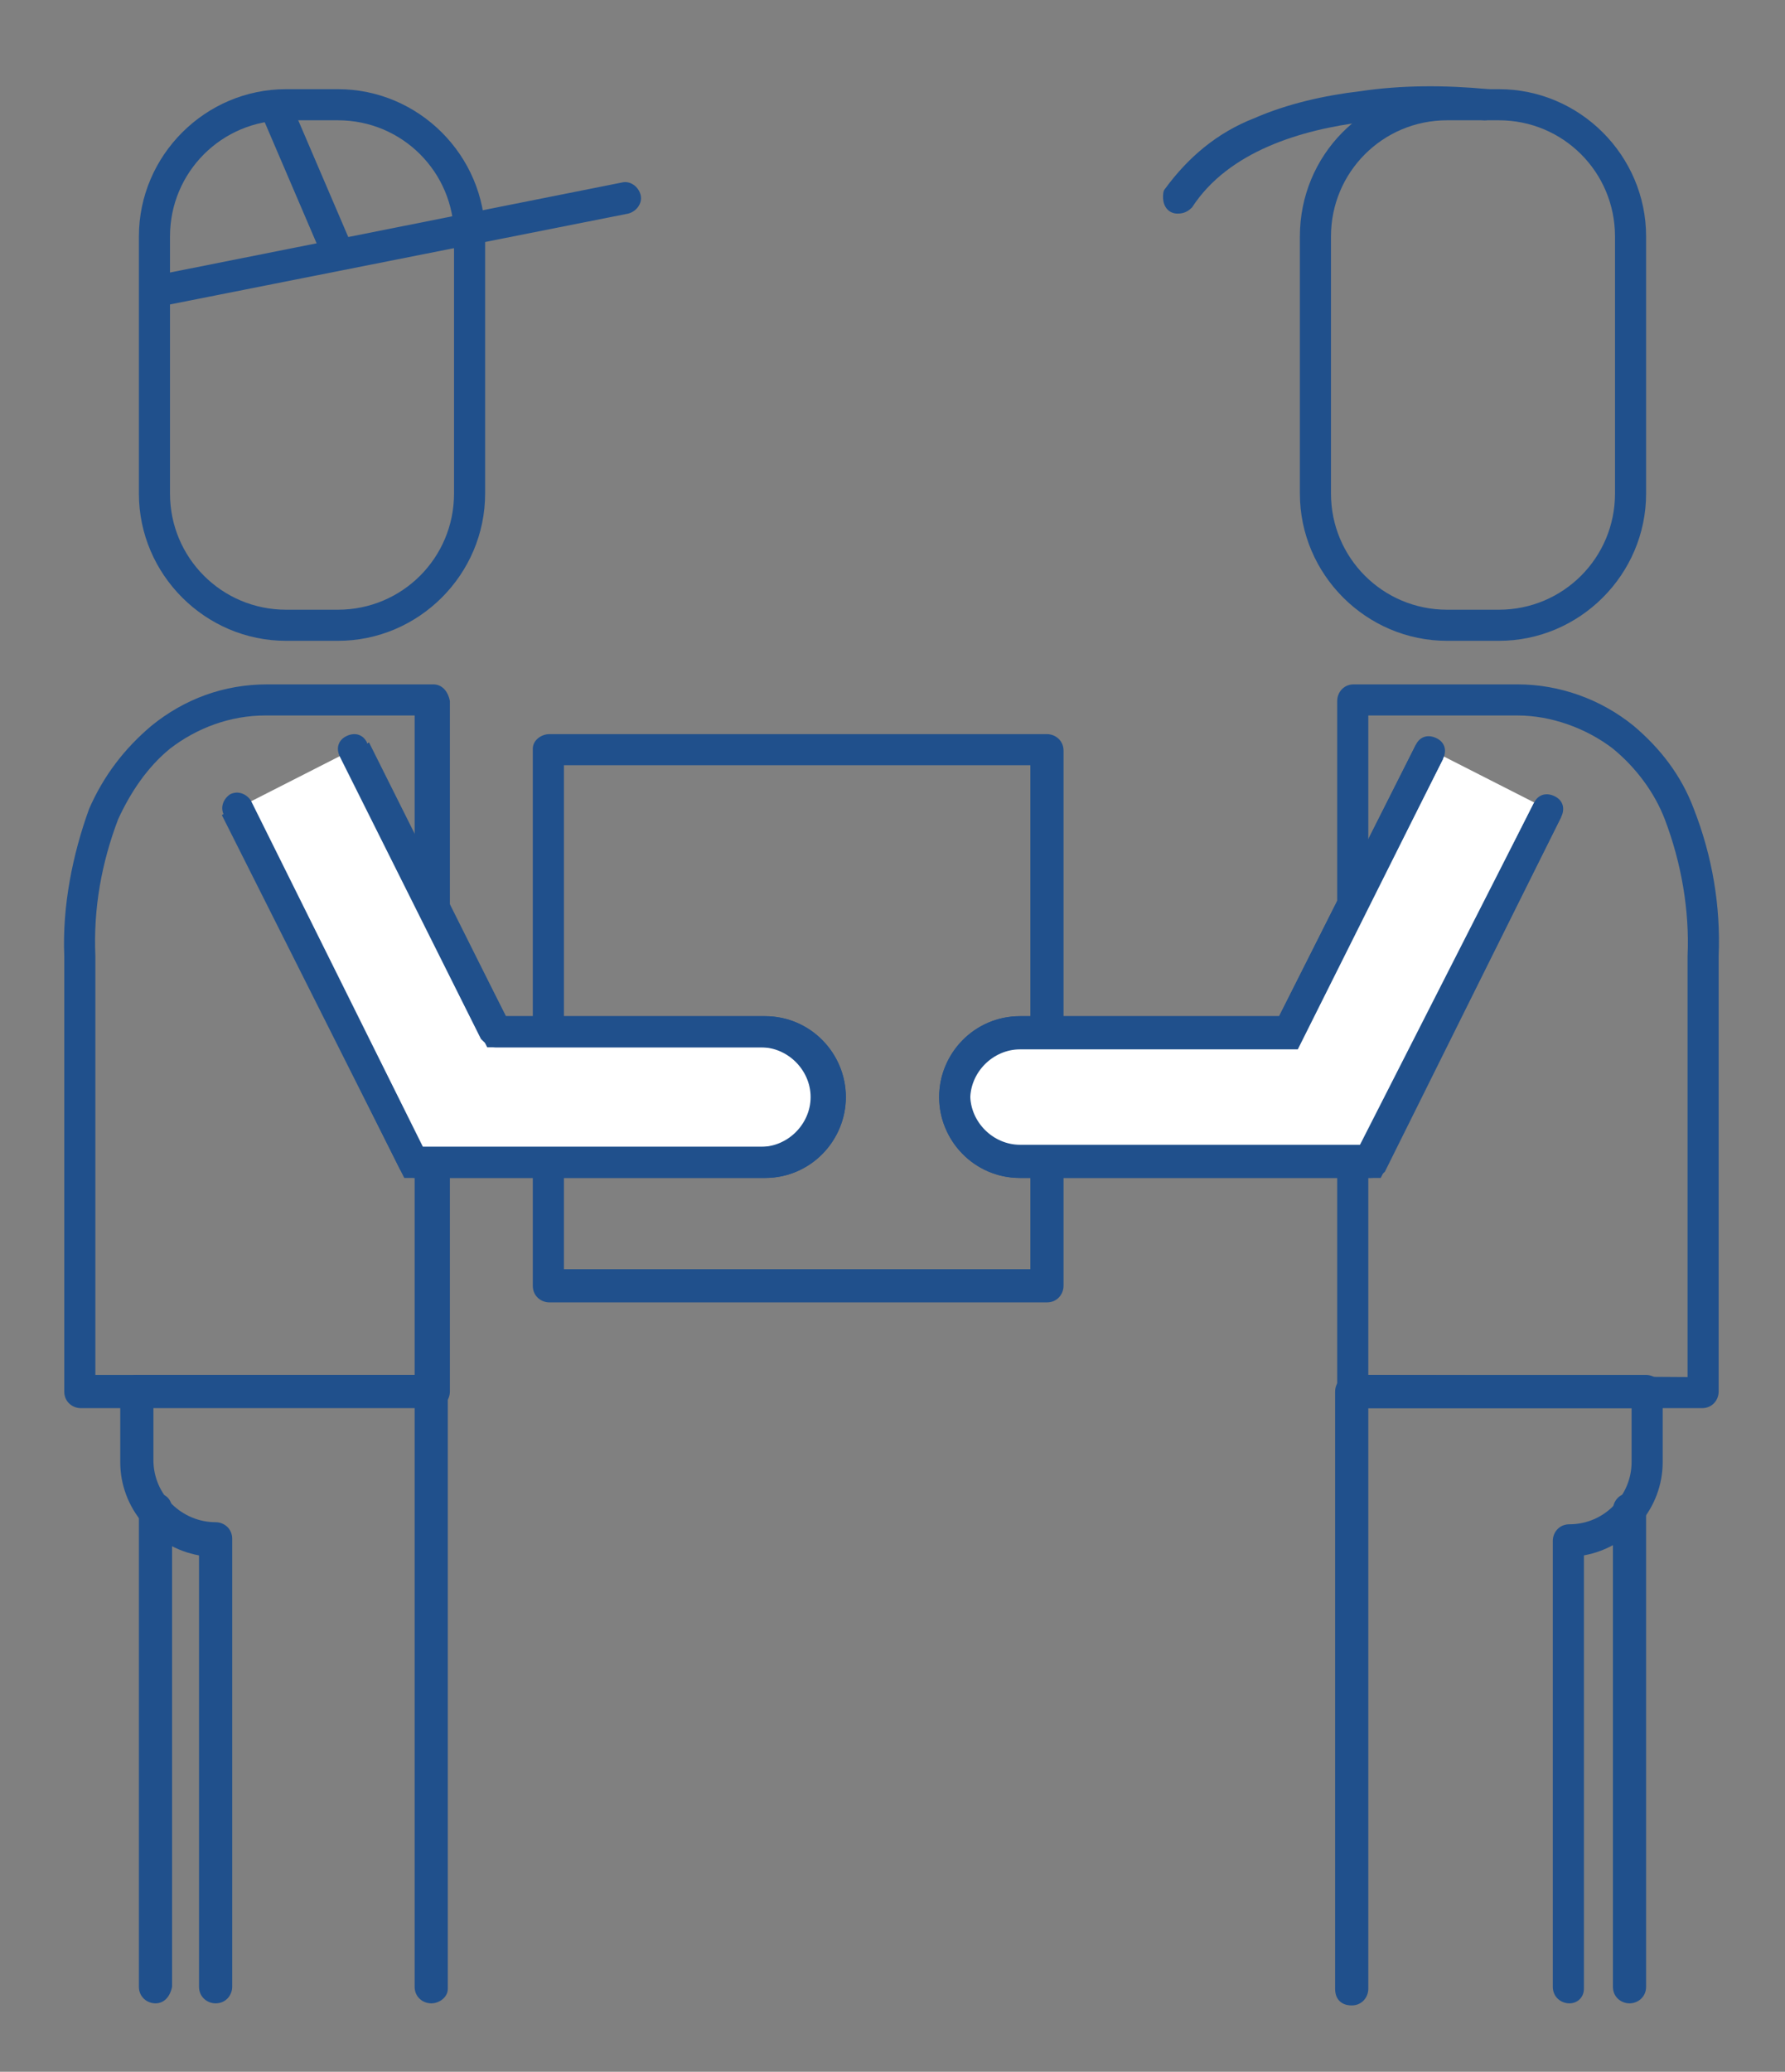
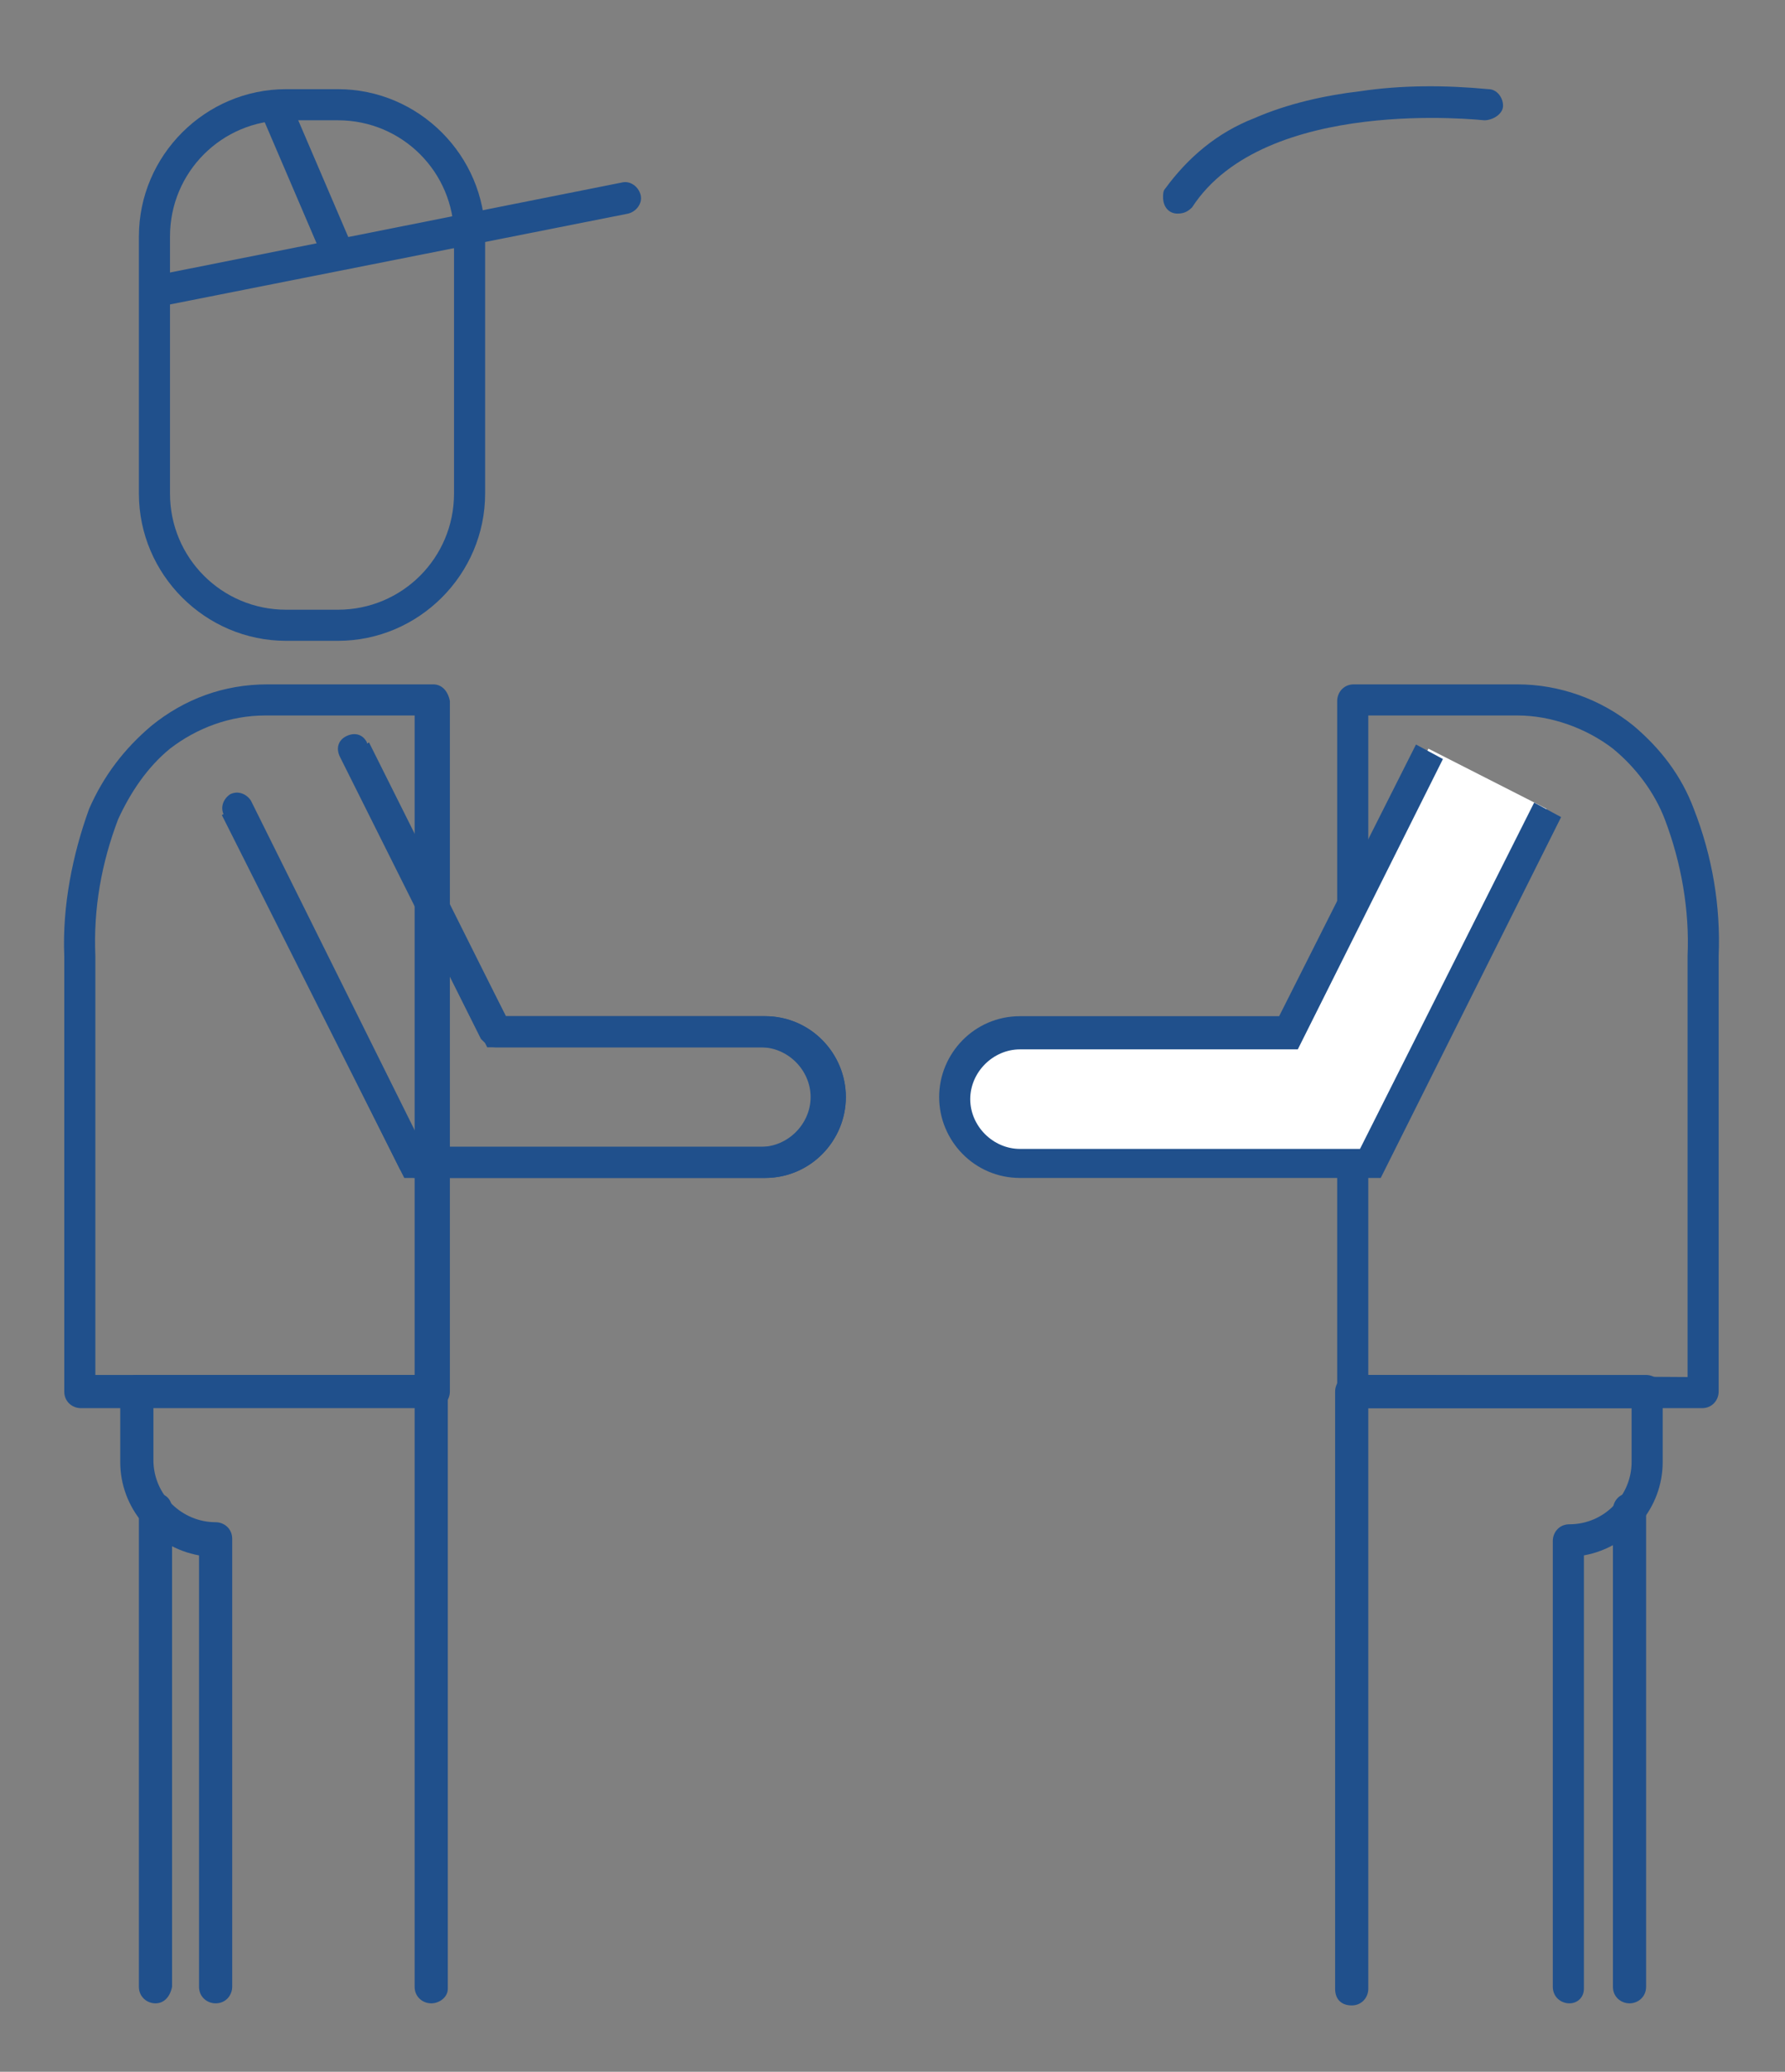
<svg xmlns="http://www.w3.org/2000/svg" version="1.1" id="Calque_1" x="0px" y="0px" viewBox="0 0 86.1 99.9" style="enable-background:new 0 0 86.1 99.9;" xml:space="preserve">
  <rect x="0" y="0" width="86.1" height="99.9" fill="#808080" stroke="none" />
  <style type="text/css">
	.st0{fill:#20508C;}
	.st1{fill:#FFFFFF;}
</style>
-   <path id="Rectangle_3678" class="st0" d="M26.5,35.4h24c0.4,0,0.8,0.3,0.8,0.8v25.8c0,0.4-0.3,0.8-0.8,0.8h-24  c-0.4,0-0.8-0.3-0.8-0.8V36.1C25.7,35.7,26.1,35.4,26.5,35.4z M49.7,36.9H27.2v24.3h22.5V36.9z" />
  <g>
    <g id="Groupe_8125">
      <path id="Rectangle_3679" class="st0" d="M13.8,4.3h2.5c3.9,0,7.1,3.2,7.1,7.1v12.4c0,3.9-3.2,7.1-7.1,7.1h-2.5    c-3.9,0-7.1-3.2-7.1-7.1V11.4C6.7,7.5,9.9,4.3,13.8,4.3z M16.3,29.4c3.1,0,5.6-2.5,5.6-5.6V11.4c0-3.1-2.5-5.6-5.6-5.6h-2.5    c-3.1,0-5.6,2.5-5.6,5.6v12.4c0,3.1,2.5,5.6,5.6,5.6L16.3,29.4z" />
      <path id="Ligne_201" class="st0" d="M7.5,14.8c-0.4,0-0.7-0.3-0.7-0.6c-0.1-0.4,0.2-0.8,0.6-0.9l22.6-4.5c0.4-0.1,0.8,0.2,0.9,0.6    c0.1,0.4-0.2,0.8-0.6,0.9L7.6,14.8C7.6,14.8,7.5,14.8,7.5,14.8z" />
      <path id="Ligne_202" class="st0" d="M16.3,13c-0.3,0-0.6-0.2-0.7-0.5l-3-7c-0.2-0.4,0-0.8,0.4-1c0.4-0.2,0.8,0,1,0.4l3,7    c0.2,0.4,0,0.8-0.4,1C16.5,13,16.4,13,16.3,13z" />
      <path id="Tracé_15284" class="st0" d="M12.9,33L12.9,33c0.2,0,0.3,0,0.4,0h7.6c0.4,0,0.7,0.3,0.8,0.8v33.3c0,0.4-0.3,0.8-0.8,0.8    H3.9c-0.4,0-0.8-0.3-0.8-0.8v-21c-0.1-2.4,0.4-4.9,1.2-7.1C5,37.4,6,36.1,7.3,35C8.9,33.7,10.8,33,12.9,33z M13.1,34.5    c0,0-0.1,0-0.3,0l0,0c-1.7,0-3.3,0.6-4.6,1.6c-1.1,0.9-1.9,2.1-2.5,3.4c-0.8,2.1-1.2,4.3-1.1,6.6v20.2H20V34.5L13.1,34.5    C13.2,34.5,13.2,34.5,13.1,34.5L13.1,34.5z" />
-       <path id="Tracé_15285" class="st1" d="M11.4,39L20,56.1h16.9c1.8,0,3.2-1.4,3.2-3.2s-1.4-3.2-3.2-3.2H23.9l-6.8-13.6" />
      <path id="Tracé_15285_-_Contour" class="st0" d="M36.9,56.8H19.5l-8.8-17.5l1.3-0.7l8.3,16.7h16.4c1.3,0,2.4-1.1,2.4-2.4    s-1.1-2.4-2.4-2.4H23.5l-7-14l1.3-0.7L24.4,49h12.5c2.2,0,3.9,1.8,3.9,3.9S39.1,56.8,36.9,56.8L36.9,56.8z" />
      <path id="Tracé_15286" class="st0" d="M36.9,56.8H20c-0.3,0-0.5-0.2-0.7-0.4l-8.5-17.1c-0.2-0.4,0-0.8,0.3-1c0.4-0.2,0.8,0,1,0.3    l8.3,16.7h16.4c1.3,0,2.4-1.1,2.4-2.4s-1.1-2.4-2.4-2.4H23.9c-0.3,0-0.5-0.2-0.7-0.4l-6.8-13.6c-0.2-0.4-0.1-0.8,0.3-1    c0.4-0.2,0.8-0.1,1,0.3c0,0,0,0,0,0.1L24.4,49h12.5c2.2,0,3.9,1.8,3.9,3.9S39.1,56.8,36.9,56.8L36.9,56.8z" />
      <path id="Tracé_15287" class="st0" d="M20.8,96.6c-0.4,0-0.8-0.3-0.8-0.8v-28H7.4v2.6c0,1.7,1.4,3,3,3c0.4,0,0.8,0.3,0.8,0.8l0,0    v21.6c0,0.4-0.3,0.8-0.8,0.8c-0.4,0-0.8-0.3-0.8-0.8V75c-2.2-0.4-3.8-2.3-3.8-4.5v-3.4c0-0.4,0.3-0.8,0.8-0.8h14.2    c0.4,0,0.8,0.3,0.8,0.8v28.8C21.6,96.3,21.2,96.6,20.8,96.6C20.8,96.6,20.8,96.6,20.8,96.6z" />
      <path id="Ligne_204" class="st0" d="M7.5,96.6c-0.4,0-0.8-0.3-0.8-0.8v-23c0-0.4,0.3-0.8,0.8-0.8s0.8,0.3,0.8,0.8v23    C8.2,96.3,7.9,96.6,7.5,96.6z" />
-       <path id="Rectangle_3680" class="st0" d="M69.8,4.3h2.5c3.9,0,7.1,3.2,7.1,7.1v12.4c0,3.9-3.2,7.1-7.1,7.1h-2.5    c-3.9,0-7.1-3.2-7.1-7.1V11.4C62.7,7.5,65.8,4.3,69.8,4.3z M72.3,29.4c3.1,0,5.6-2.5,5.6-5.6V11.4c0-3.1-2.5-5.6-5.6-5.6h-2.5    c-3.1,0-5.6,2.5-5.6,5.6v12.4c0,3.1,2.5,5.6,5.6,5.6L72.3,29.4z" />
      <path id="Tracé_15288" class="st0" d="M73.2,33c2,0,4,0.7,5.6,2c1.3,1.1,2.3,2.4,2.9,4c0.9,2.3,1.3,4.7,1.2,7.1v21    c0,0.4-0.3,0.8-0.8,0.8H65.3c-0.4,0-0.8-0.3-0.8-0.8V33.8c0-0.4,0.3-0.8,0.8-0.8h7.6C72.9,33,73,33,73.2,33z M81.4,66.4V46.1    c0.1-2.2-0.3-4.5-1.1-6.6c-0.5-1.3-1.4-2.5-2.5-3.4c-1.3-1-3-1.6-4.6-1.6c-0.2,0-0.3,0-0.3,0c0,0,0,0-0.1,0H66v31.8L81.4,66.4z" />
      <path id="Tracé_15289" class="st1" d="M74.6,39l-8.5,17.1H49.2c-1.8,0-3.2-1.4-3.2-3.2s1.4-3.2,3.2-3.2h12.9l6.8-13.6" />
      <path id="Tracé_15289_-_Contour" class="st0" d="M66.6,56.8H49.2c-2.2,0-3.9-1.8-3.9-3.9S47,49,49.2,49l0,0h12.5l6.6-13.1    l1.3,0.7l-7,14H49.2c-1.3,0-2.4,1.1-2.4,2.4s1.1,2.4,2.4,2.4h16.4L74,38.7l1.3,0.7L66.6,56.8z" />
-       <path id="Tracé_15290" class="st0" d="M66.1,56.8H49.2c-2.2,0-3.9-1.8-3.9-3.9S47,49,49.2,49l0,0h12.5l6.6-13.1    c0.2-0.4,0.6-0.5,1-0.3c0.4,0.2,0.5,0.6,0.3,1L62.8,50c-0.1,0.3-0.4,0.4-0.7,0.4H49.2c-1.3,0-2.4,1.1-2.4,2.4s1.1,2.4,2.4,2.4    h16.4L74,38.7c0.2-0.4,0.6-0.5,1-0.3c0.4,0.2,0.5,0.6,0.3,1l-8.5,17.1C66.6,56.7,66.4,56.8,66.1,56.8z" />
      <path id="Tracé_15291" class="st0" d="M75.7,96.6c-0.4,0-0.8-0.3-0.8-0.8V74.3c0-0.4,0.3-0.8,0.8-0.8c1.7,0,3-1.4,3-3v-2.6H66v28    c0,0.4-0.3,0.8-0.8,0.8s-0.8-0.3-0.8-0.8V67.1c0-0.4,0.3-0.8,0.8-0.8h14.2c0.4,0,0.8,0.3,0.8,0.8v3.4c0,2.2-1.6,4.1-3.8,4.5v20.9    C76.4,96.3,76.1,96.6,75.7,96.6z" />
      <path id="Ligne_206" class="st0" d="M78.6,96.6c-0.4,0-0.8-0.3-0.8-0.8v-23c0-0.4,0.3-0.8,0.8-0.8s0.8,0.3,0.8,0.8v23    C79.4,96.3,79,96.6,78.6,96.6z" />
      <path id="Tracé_15292" class="st0" d="M56.8,10.3c-0.4,0-0.7-0.3-0.7-0.8c0-0.1,0-0.3,0.1-0.4c1.1-1.5,2.5-2.7,4.3-3.4    c1.6-0.7,3.4-1.1,5.1-1.3c2-0.3,4.1-0.3,6.2-0.1c0.4,0,0.7,0.4,0.7,0.8S72,5.8,71.6,5.8l0,0C71.5,5.8,61,4.6,57.5,10    C57.3,10.2,57.1,10.3,56.8,10.3z" />
    </g>
  </g>
</svg>